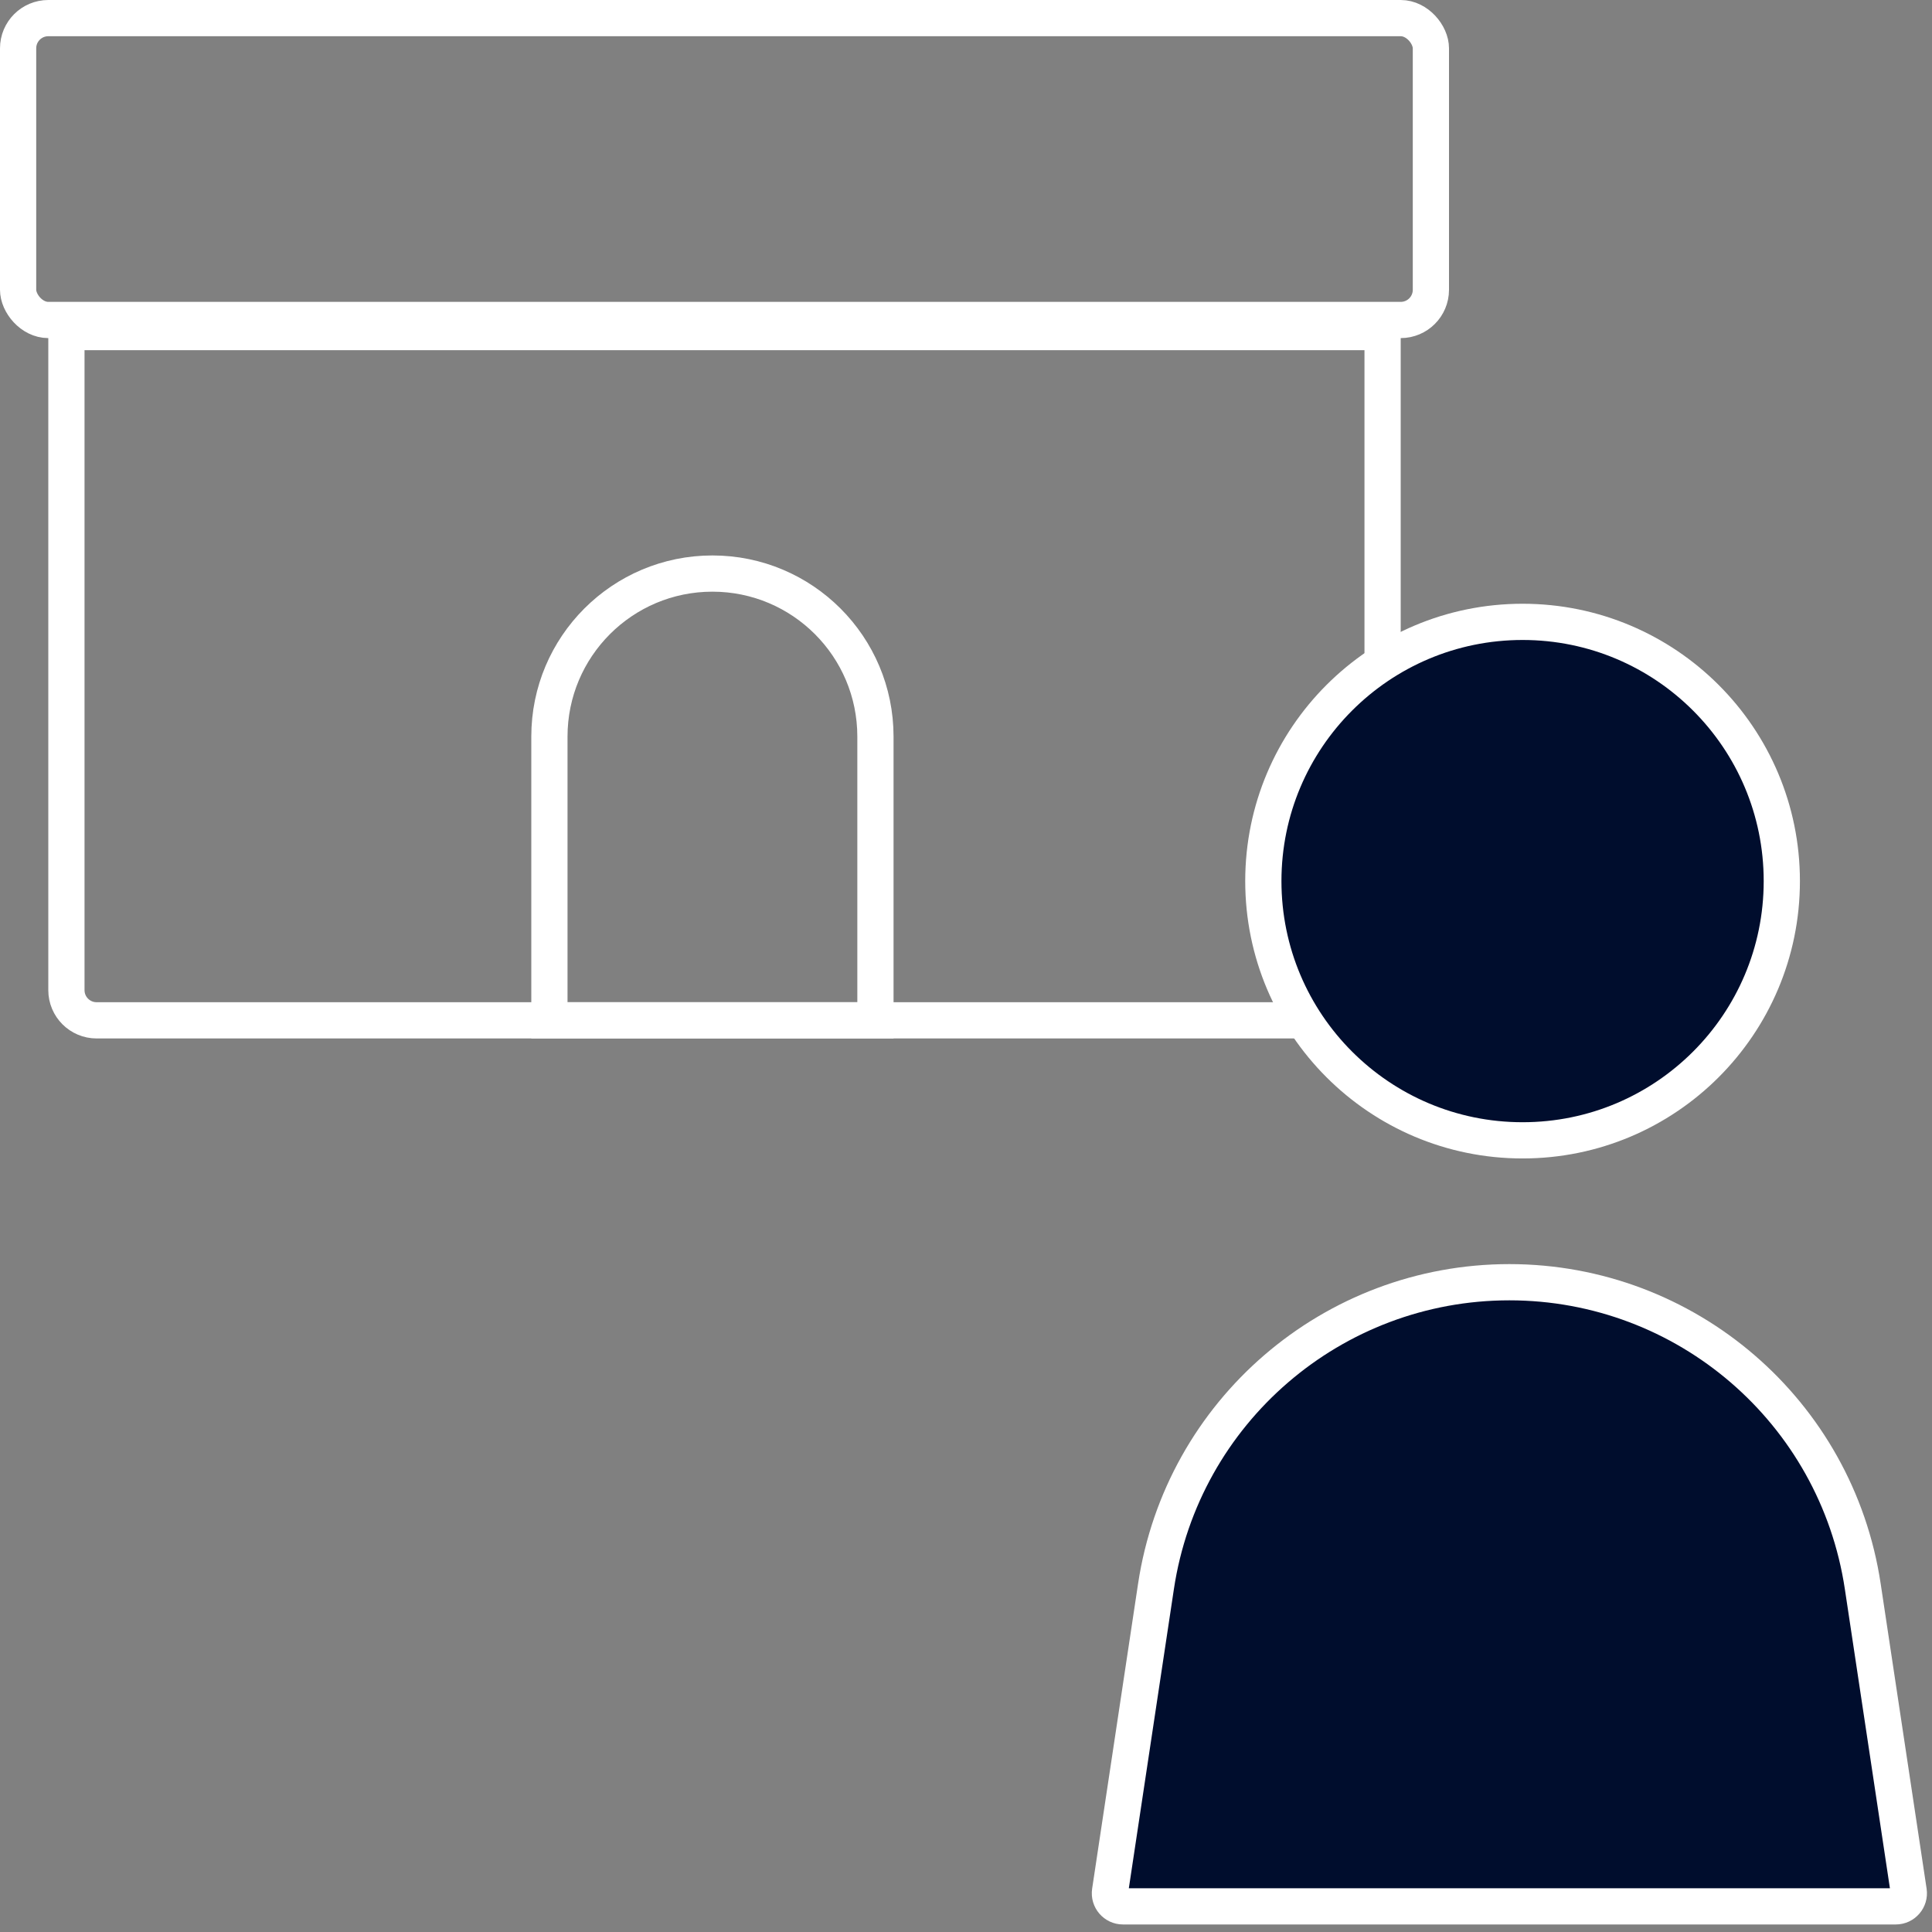
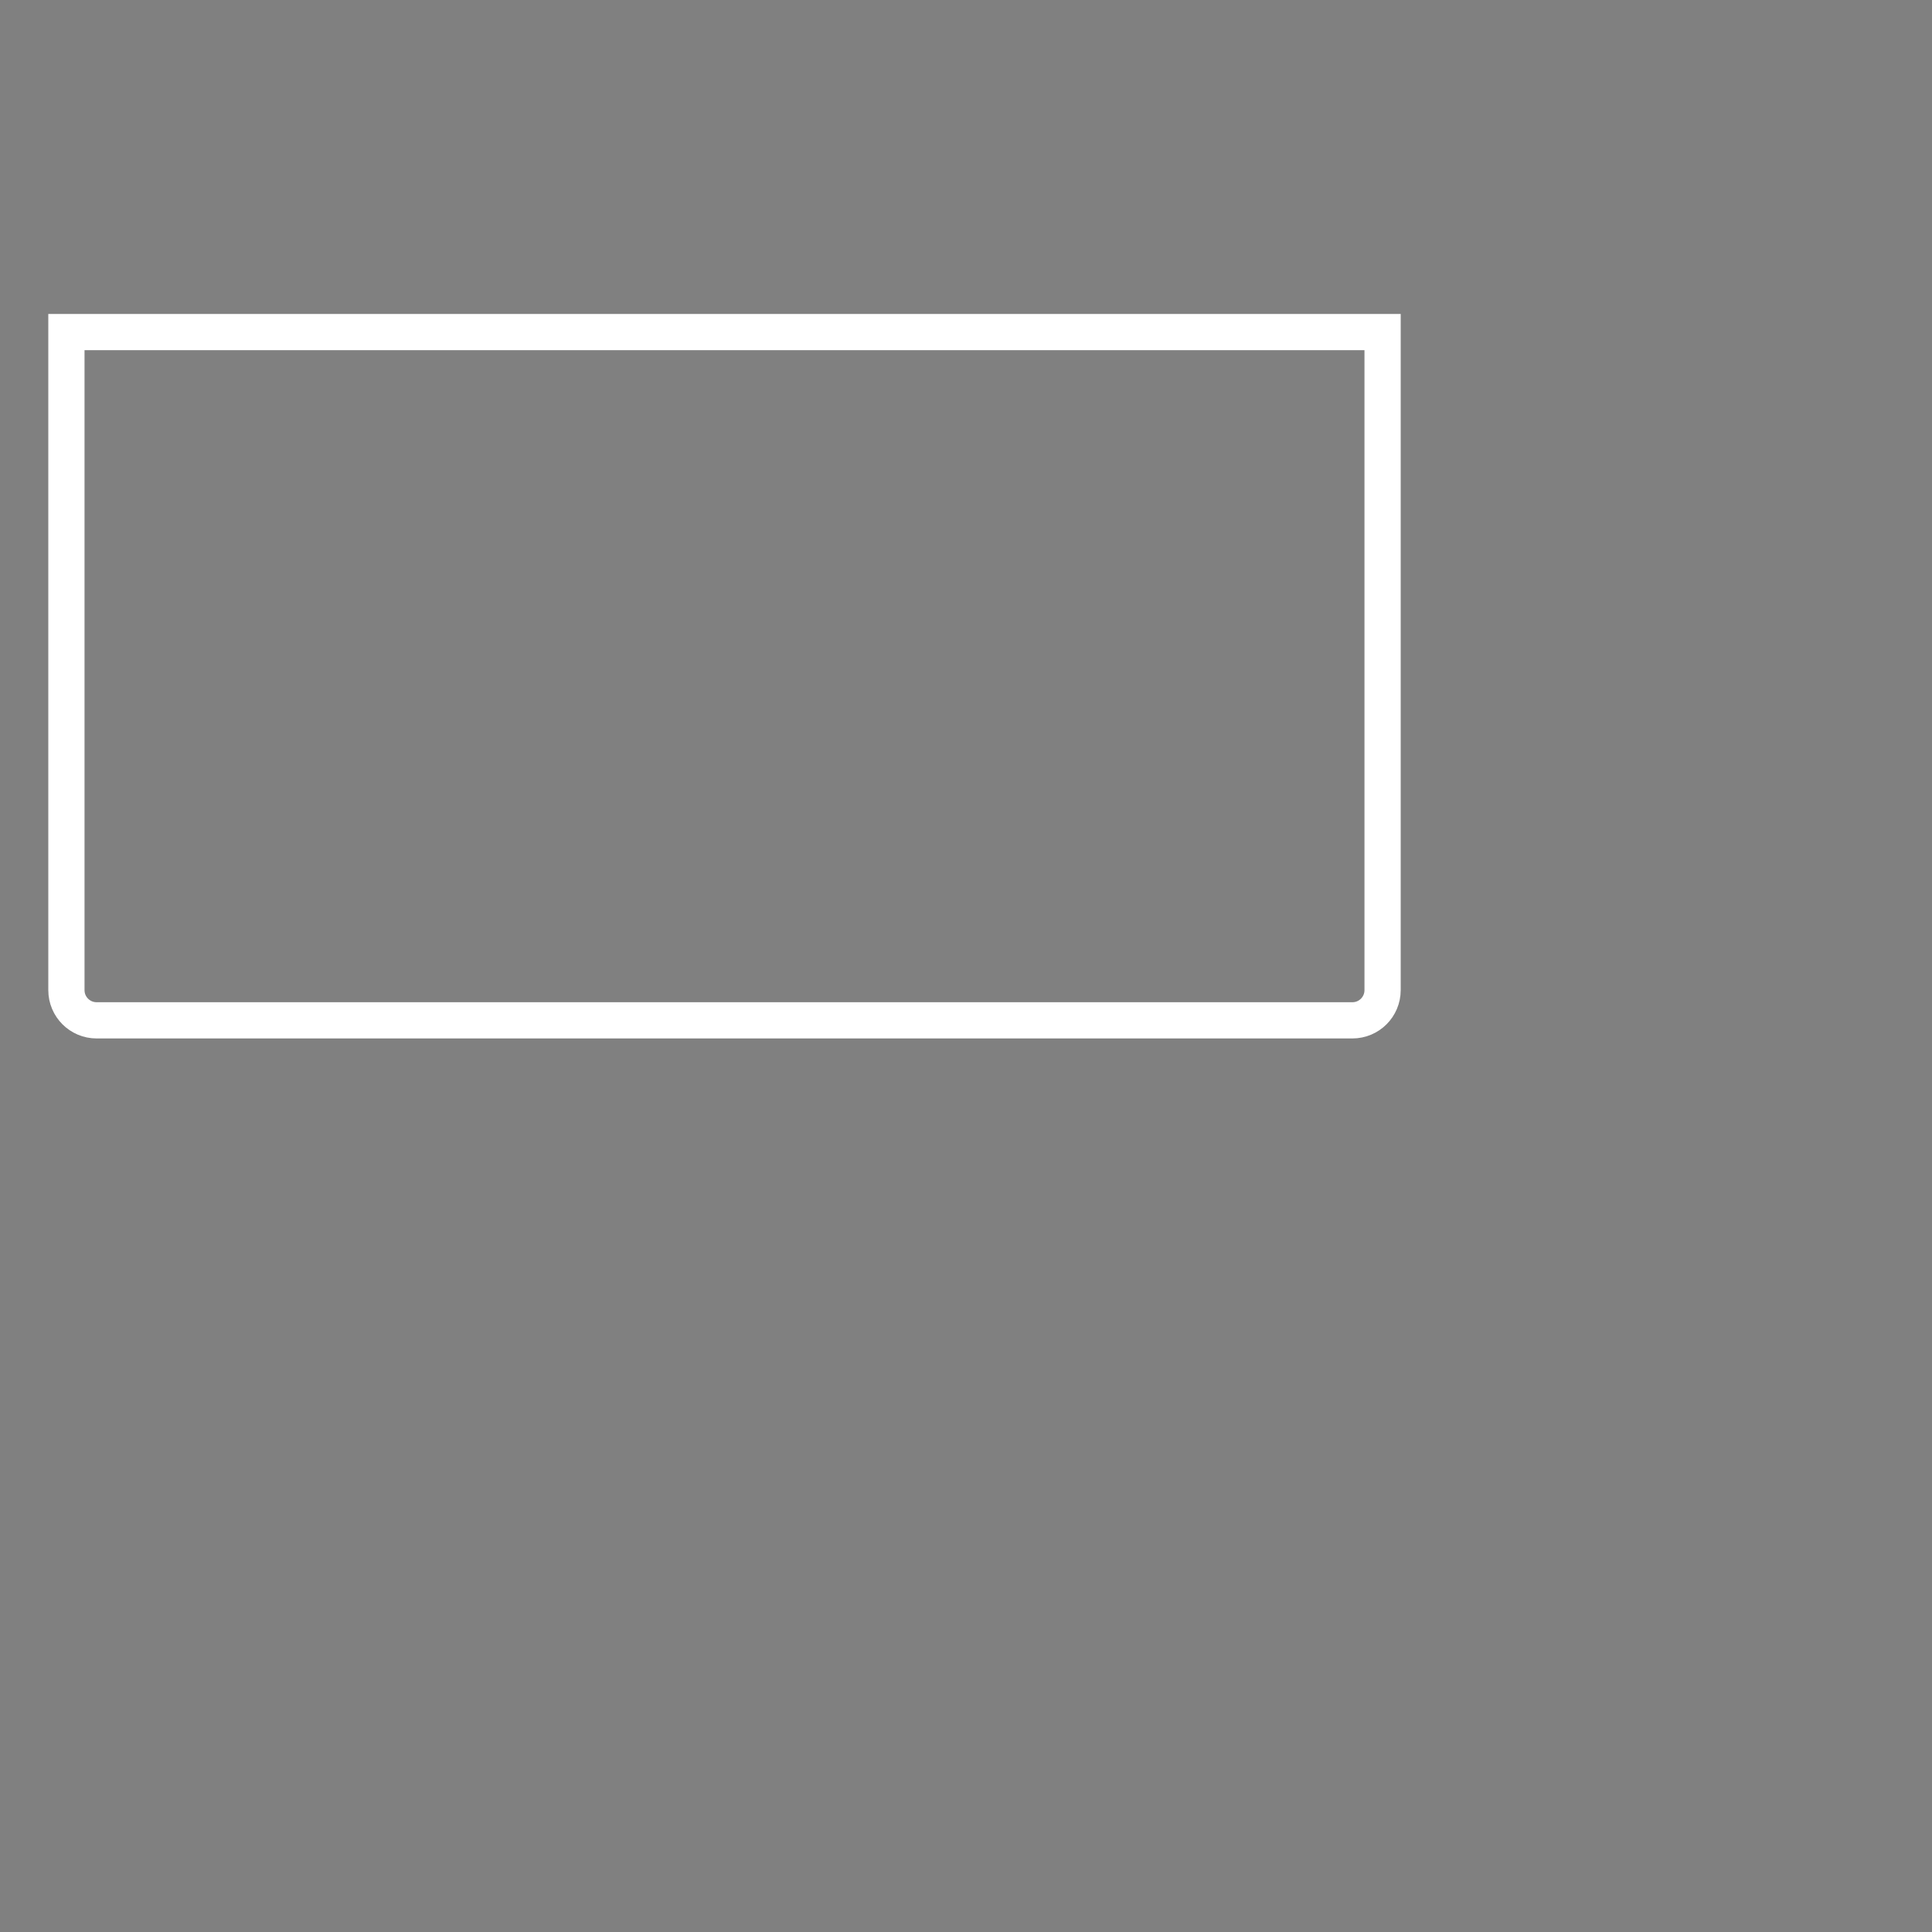
<svg xmlns="http://www.w3.org/2000/svg" width="80" height="80" viewBox="0 0 80 80" fill="none">
  <rect x="0" y="0" width="80" height="80" fill="#808080" stroke="none" />
  <path d="M2.75 13.75H57.25V41C57.25 41.69 56.69 42.25 56 42.25H4C3.31 42.25 2.75 41.69 2.75 41V13.75Z" stroke="white" stroke-width="1.5" />
-   <rect x="0.75" y="0.75" width="58.5" height="12.5" rx="1.25" stroke="white" stroke-width="1.5" />
-   <path d="M22.75 30.5C22.75 26.772 25.772 23.75 29.5 23.75C33.228 23.75 36.25 26.772 36.25 30.5V42.25H22.75V30.5Z" stroke="white" stroke-width="1.5" />
-   <path d="M47.867 65.689C48.957 58.448 55.178 53.094 62.5 53.094C69.822 53.094 76.043 58.448 77.133 65.689L79.035 78.316C79.084 78.643 78.831 78.938 78.5 78.938H46.5C46.169 78.938 45.916 78.643 45.965 78.316L47.867 65.689Z" fill="#000D2D" stroke="white" stroke-width="1.5" />
-   <path d="M73.781 36.484C73.781 42.413 68.975 47.219 63.047 47.219C57.118 47.219 52.312 42.413 52.312 36.484C52.312 30.556 57.118 25.75 63.047 25.75C68.975 25.75 73.781 30.556 73.781 36.484Z" fill="#000D2D" stroke="white" stroke-width="1.5" />
</svg>